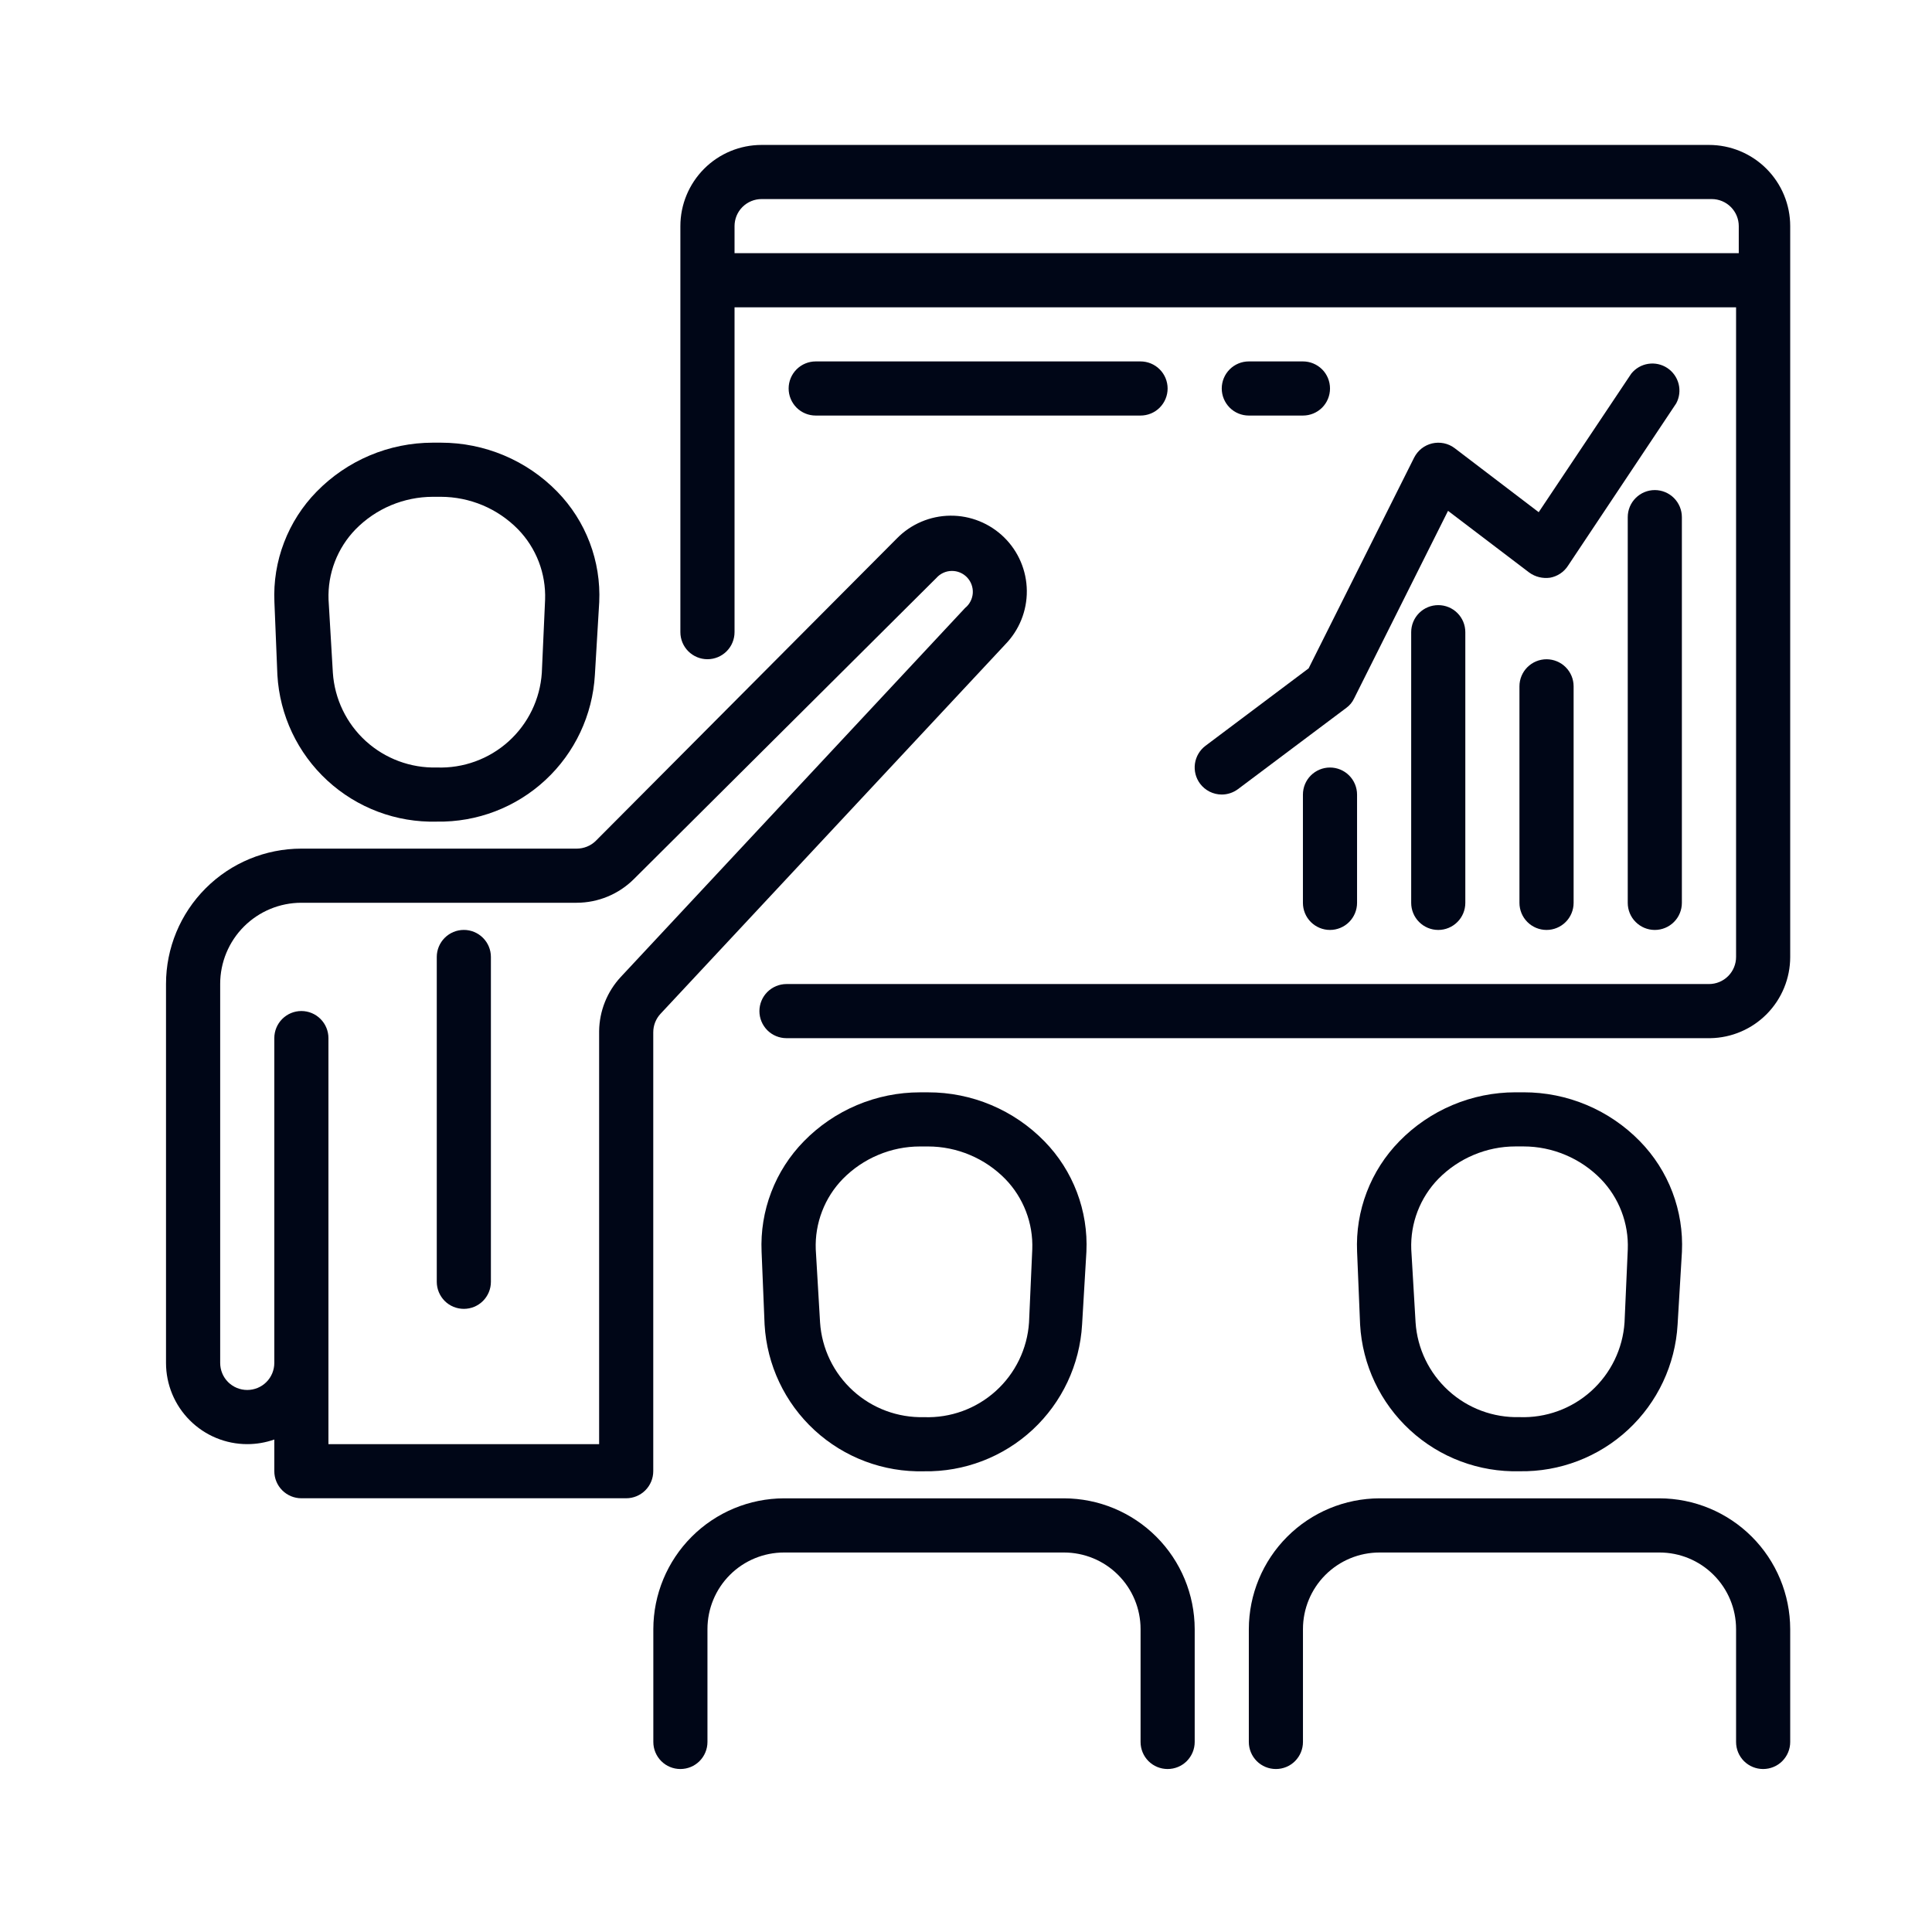
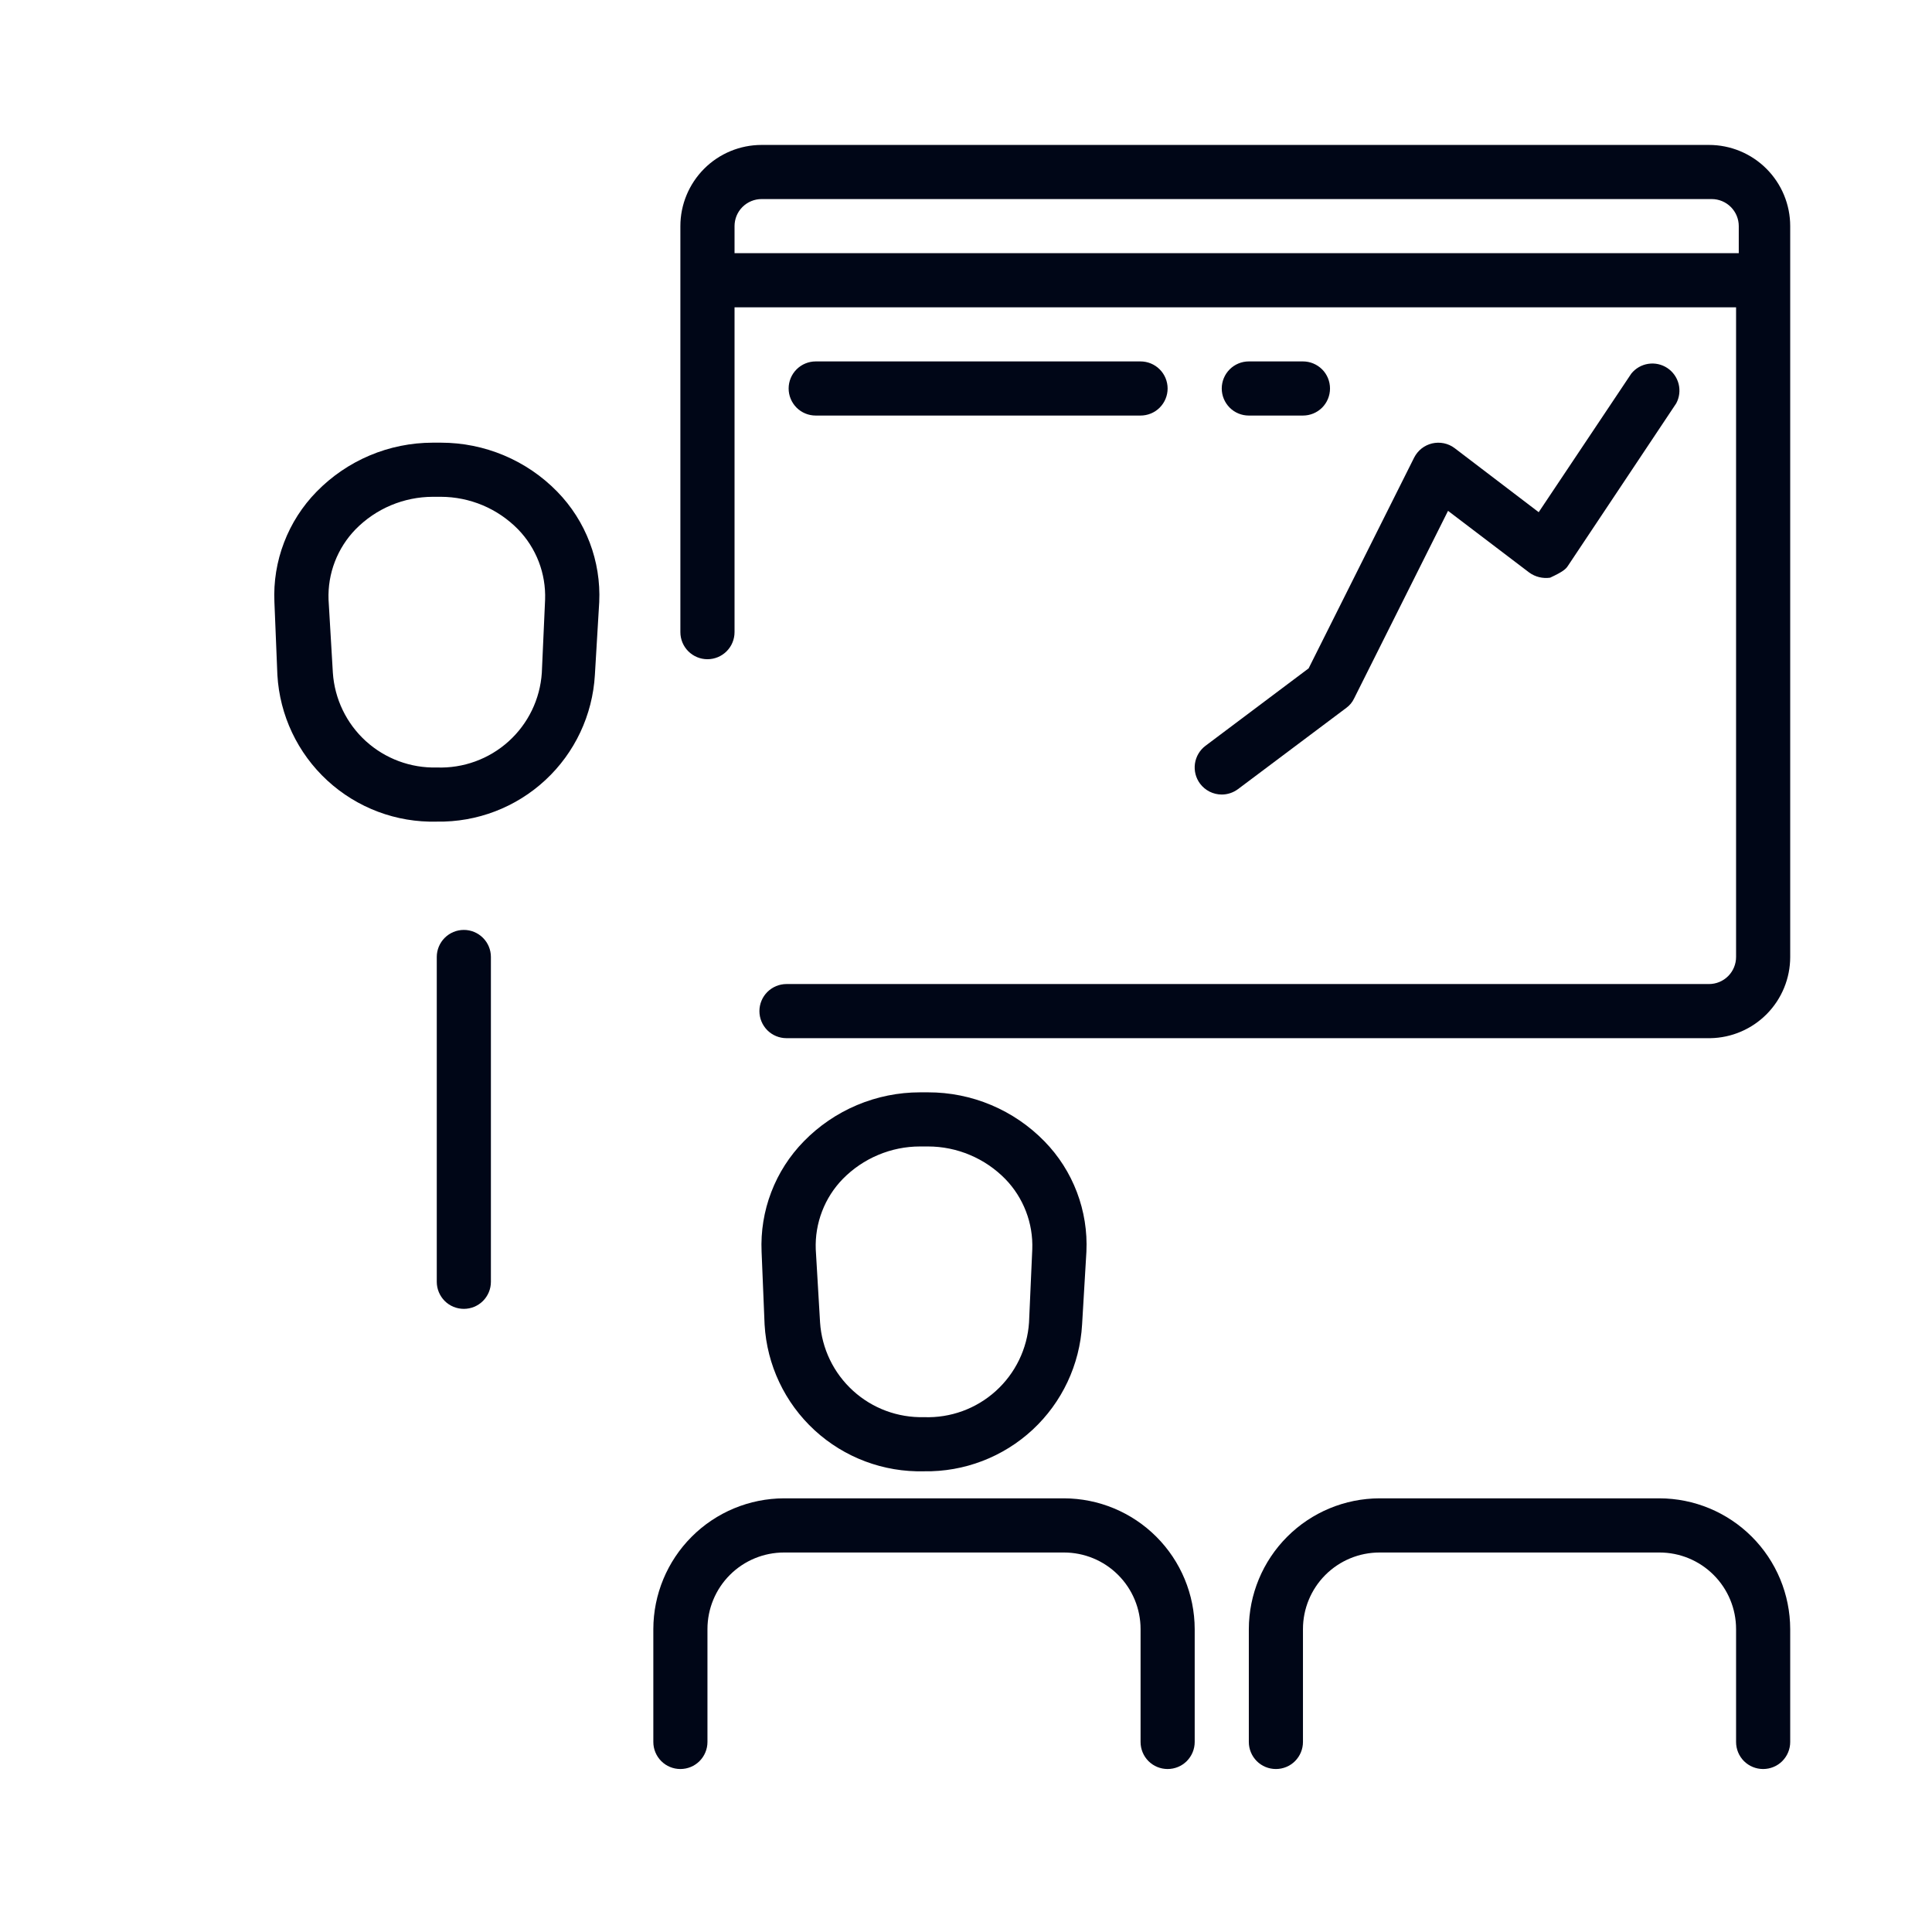
<svg xmlns="http://www.w3.org/2000/svg" width="56" height="56" viewBox="0 0 56 56" fill="none">
-   <path d="M43.926 31.661C43.299 31.661 42.678 31.787 42.1 32.031C41.522 32.275 40.998 32.632 40.56 33.081C40.148 33.502 39.826 34.003 39.616 34.554C39.405 35.105 39.31 35.693 39.336 36.282L39.423 38.392C39.489 39.563 40.009 40.661 40.872 41.455C41.734 42.249 42.872 42.675 44.044 42.645C45.209 42.665 46.337 42.234 47.191 41.441C48.045 40.648 48.559 39.556 48.626 38.392L48.752 36.282C48.779 35.694 48.685 35.106 48.476 34.555C48.267 34.004 47.947 33.503 47.535 33.081C47.096 32.631 46.572 32.273 45.992 32.029C45.413 31.785 44.79 31.66 44.162 31.661H43.926ZM47.182 36.211L47.088 38.33C47.038 39.093 46.691 39.807 46.123 40.32C45.555 40.833 44.809 41.104 44.044 41.076C43.284 41.096 42.546 40.821 41.985 40.309C41.423 39.797 41.081 39.088 41.031 38.33L40.906 36.211C40.892 35.836 40.954 35.462 41.089 35.111C41.224 34.76 41.428 34.441 41.69 34.171C41.982 33.874 42.33 33.637 42.714 33.476C43.097 33.314 43.51 33.23 43.926 33.23H44.162C44.578 33.23 44.99 33.314 45.374 33.476C45.758 33.637 46.106 33.874 46.398 34.171C46.66 34.441 46.864 34.76 46.999 35.111C47.134 35.462 47.196 35.836 47.182 36.211Z" fill="#000617" />
-   <path d="M7.166 41.859C7.433 41.859 7.699 41.814 7.951 41.725V42.643C7.951 42.851 8.034 43.051 8.181 43.198C8.328 43.345 8.527 43.428 8.735 43.428H18.151C18.359 43.428 18.558 43.345 18.705 43.198C18.852 43.051 18.935 42.851 18.935 42.643V29.925C18.934 29.724 19.01 29.53 19.147 29.384L29.135 18.682C29.543 18.265 29.769 17.704 29.763 17.122C29.757 16.539 29.52 15.982 29.104 15.575C28.687 15.167 28.126 14.941 27.544 14.947C26.961 14.953 26.404 15.19 25.997 15.606L17.272 24.37C17.199 24.443 17.112 24.5 17.016 24.539C16.92 24.578 16.818 24.598 16.715 24.598H8.735C7.695 24.598 6.697 25.011 5.962 25.747C5.226 26.482 4.812 27.48 4.812 28.52V39.505C4.812 40.129 5.06 40.728 5.502 41.169C5.943 41.611 6.542 41.859 7.166 41.859ZM6.382 28.52C6.382 27.896 6.63 27.297 7.071 26.856C7.513 26.415 8.111 26.167 8.735 26.167H16.715C17.339 26.166 17.937 25.918 18.378 25.476L27.142 16.752C27.198 16.689 27.265 16.639 27.341 16.604C27.417 16.569 27.499 16.55 27.583 16.549C27.666 16.547 27.749 16.563 27.826 16.595C27.903 16.627 27.973 16.675 28.031 16.736C28.088 16.796 28.133 16.868 28.161 16.946C28.19 17.025 28.202 17.108 28.197 17.192C28.191 17.275 28.169 17.356 28.13 17.43C28.092 17.505 28.039 17.57 27.974 17.622L17.994 28.317C17.597 28.744 17.374 29.303 17.366 29.886V41.859H9.52V30.09C9.52 29.882 9.437 29.682 9.29 29.535C9.143 29.388 8.944 29.305 8.735 29.305C8.527 29.305 8.328 29.388 8.181 29.535C8.034 29.682 7.951 29.882 7.951 30.09V39.505C7.951 39.713 7.868 39.913 7.721 40.06C7.574 40.207 7.374 40.289 7.166 40.289C6.958 40.289 6.759 40.207 6.611 40.06C6.464 39.913 6.382 39.713 6.382 39.505V28.52Z" fill="#000617" />
  <path d="M13.445 37.938C13.653 37.938 13.852 37.856 13.999 37.709C14.147 37.561 14.229 37.362 14.229 37.154V27.738C14.229 27.53 14.147 27.331 13.999 27.184C13.852 27.037 13.653 26.954 13.445 26.954C13.237 26.954 13.037 27.037 12.89 27.184C12.743 27.331 12.66 27.53 12.66 27.738V37.154C12.66 37.362 12.743 37.561 12.89 37.709C13.037 37.856 13.237 37.938 13.445 37.938ZM26.783 42.646C27.948 42.666 29.076 42.234 29.93 41.442C30.784 40.649 31.298 39.557 31.365 38.393L31.49 36.283C31.518 35.694 31.424 35.107 31.215 34.556C31.006 34.005 30.686 33.503 30.274 33.082C29.835 32.632 29.311 32.274 28.731 32.03C28.152 31.786 27.529 31.661 26.901 31.662H26.665C26.038 31.662 25.417 31.788 24.839 32.032C24.261 32.276 23.737 32.633 23.299 33.082C22.887 33.503 22.565 34.004 22.355 34.555C22.144 35.106 22.049 35.694 22.075 36.283L22.162 38.393C22.229 39.564 22.748 40.662 23.611 41.456C24.473 42.249 25.611 42.676 26.783 42.646ZM24.429 34.172C24.721 33.875 25.069 33.638 25.453 33.477C25.836 33.315 26.249 33.231 26.665 33.231H26.901C27.317 33.231 27.729 33.315 28.113 33.477C28.497 33.638 28.845 33.875 29.137 34.172C29.399 34.441 29.603 34.761 29.738 35.112C29.873 35.462 29.935 35.837 29.921 36.212L29.827 38.331C29.777 39.094 29.43 39.808 28.862 40.321C28.294 40.834 27.548 41.105 26.783 41.077C26.023 41.096 25.285 40.822 24.724 40.31C24.162 39.798 23.82 39.089 23.77 38.331L23.645 36.212C23.631 35.837 23.693 35.462 23.828 35.112C23.962 34.761 24.167 34.441 24.429 34.172ZM30.839 43.43H22.727C21.722 43.432 20.759 43.832 20.049 44.543C19.339 45.253 18.939 46.216 18.937 47.22V50.492C18.937 50.7 19.02 50.899 19.167 51.047C19.314 51.194 19.513 51.276 19.721 51.276C19.93 51.276 20.129 51.194 20.276 51.047C20.423 50.899 20.506 50.7 20.506 50.492V47.22C20.506 46.631 20.74 46.066 21.156 45.65C21.573 45.233 22.138 45 22.727 45H30.839C31.428 45 31.993 45.233 32.409 45.65C32.826 46.066 33.06 46.631 33.06 47.22V50.492C33.06 50.7 33.142 50.899 33.289 51.047C33.437 51.194 33.636 51.276 33.844 51.276C34.052 51.276 34.252 51.194 34.399 51.047C34.546 50.899 34.629 50.7 34.629 50.492V47.22C34.627 46.216 34.227 45.253 33.517 44.543C32.806 43.832 31.844 43.432 30.839 43.43ZM51.89 47.22C51.888 46.216 51.488 45.253 50.778 44.543C50.067 43.832 49.105 43.432 48.1 43.43H39.988C38.983 43.432 38.02 43.832 37.31 44.543C36.6 45.253 36.2 46.216 36.198 47.22V50.492C36.198 50.7 36.281 50.899 36.428 51.047C36.575 51.194 36.775 51.276 36.983 51.276C37.191 51.276 37.39 51.194 37.537 51.047C37.684 50.899 37.767 50.7 37.767 50.492V47.22C37.767 46.631 38.001 46.066 38.417 45.65C38.834 45.233 39.399 45 39.988 45H48.1C48.689 45 49.254 45.233 49.67 45.65C50.087 46.066 50.321 46.631 50.321 47.22V50.492C50.321 50.7 50.403 50.899 50.55 51.047C50.698 51.194 50.897 51.276 51.105 51.276C51.313 51.276 51.513 51.194 51.66 51.047C51.807 50.899 51.89 50.7 51.89 50.492V47.22ZM51.89 27.738V6.554C51.89 5.93 51.642 5.332 51.2 4.89C50.759 4.449 50.16 4.201 49.536 4.201H22.075C21.451 4.201 20.852 4.449 20.411 4.89C19.97 5.332 19.721 5.93 19.721 6.554V18.323C19.721 18.532 19.804 18.731 19.951 18.878C20.099 19.025 20.298 19.108 20.506 19.108C20.714 19.108 20.914 19.025 21.061 18.878C21.208 18.731 21.291 18.532 21.291 18.323V8.908H50.321V27.738C50.321 27.947 50.238 28.146 50.091 28.293C49.944 28.441 49.744 28.523 49.536 28.523H22.797C22.589 28.523 22.39 28.606 22.242 28.753C22.095 28.9 22.012 29.1 22.012 29.308C22.012 29.516 22.095 29.715 22.242 29.863C22.39 30.01 22.589 30.092 22.797 30.092H49.575C50.193 30.082 50.781 29.829 51.214 29.389C51.647 28.949 51.89 28.356 51.89 27.738ZM21.291 7.339V6.554C21.291 6.346 21.373 6.147 21.52 6C21.668 5.853 21.867 5.77 22.075 5.77H49.615C49.823 5.77 50.022 5.853 50.169 6C50.316 6.147 50.399 6.346 50.399 6.554V7.339H21.291Z" fill="#000617" />
-   <path d="M47.965 14.205C47.757 14.205 47.558 14.288 47.411 14.435C47.263 14.582 47.181 14.782 47.181 14.99V26.17C47.181 26.378 47.263 26.578 47.411 26.725C47.558 26.872 47.757 26.955 47.965 26.955C48.173 26.955 48.373 26.872 48.52 26.725C48.667 26.578 48.75 26.378 48.75 26.17V14.99C48.75 14.782 48.667 14.582 48.52 14.435C48.373 14.288 48.173 14.205 47.965 14.205ZM44.827 19.109C44.619 19.109 44.419 19.192 44.272 19.339C44.125 19.486 44.042 19.685 44.042 19.893V26.17C44.042 26.378 44.125 26.578 44.272 26.725C44.419 26.872 44.619 26.955 44.827 26.955C45.035 26.955 45.235 26.872 45.382 26.725C45.529 26.578 45.612 26.378 45.612 26.17V19.893C45.612 19.685 45.529 19.486 45.382 19.339C45.235 19.192 45.035 19.109 44.827 19.109ZM40.904 18.324V26.17C40.904 26.378 40.987 26.578 41.134 26.725C41.281 26.872 41.48 26.955 41.689 26.955C41.897 26.955 42.096 26.872 42.243 26.725C42.391 26.578 42.473 26.378 42.473 26.17V18.324C42.473 18.116 42.391 17.916 42.243 17.769C42.096 17.622 41.897 17.54 41.689 17.54C41.48 17.54 41.281 17.622 41.134 17.769C40.987 17.916 40.904 18.116 40.904 18.324ZM38.55 22.247C38.342 22.247 38.143 22.33 37.995 22.477C37.848 22.624 37.766 22.824 37.766 23.032V26.17C37.766 26.378 37.848 26.578 37.995 26.725C38.143 26.872 38.342 26.955 38.55 26.955C38.758 26.955 38.958 26.872 39.105 26.725C39.252 26.578 39.335 26.378 39.335 26.17V23.032C39.335 22.824 39.252 22.624 39.105 22.477C38.958 22.33 38.758 22.247 38.55 22.247Z" fill="#000617" />
-   <path d="M34.785 22.716C34.858 22.813 34.953 22.892 35.062 22.947C35.171 23.001 35.291 23.03 35.413 23.03C35.583 23.03 35.748 22.974 35.884 22.873L39.022 20.519C39.12 20.448 39.199 20.354 39.25 20.244L41.972 14.807L44.326 16.596C44.5 16.722 44.717 16.775 44.93 16.745C45.035 16.726 45.136 16.685 45.225 16.626C45.314 16.567 45.39 16.49 45.448 16.4L48.586 11.692C48.679 11.52 48.703 11.319 48.656 11.13C48.608 10.94 48.491 10.775 48.328 10.667C48.165 10.559 47.968 10.516 47.775 10.546C47.581 10.576 47.406 10.677 47.284 10.829L44.6 14.846L42.16 12.987C42.068 12.918 41.962 12.871 41.85 12.848C41.737 12.825 41.621 12.827 41.509 12.853C41.398 12.88 41.295 12.93 41.205 13C41.116 13.071 41.043 13.16 40.991 13.261L37.931 19.373L34.942 21.617C34.776 21.742 34.666 21.928 34.636 22.134C34.607 22.34 34.66 22.549 34.785 22.716ZM33.059 10.476H23.644C23.436 10.476 23.236 10.559 23.089 10.706C22.942 10.853 22.859 11.053 22.859 11.261C22.859 11.469 22.942 11.668 23.089 11.816C23.236 11.963 23.436 12.045 23.644 12.045H33.059C33.267 12.045 33.467 11.963 33.614 11.816C33.761 11.668 33.844 11.469 33.844 11.261C33.844 11.053 33.761 10.853 33.614 10.706C33.467 10.559 33.267 10.476 33.059 10.476ZM37.767 12.045C37.975 12.045 38.174 11.963 38.322 11.816C38.469 11.668 38.551 11.469 38.551 11.261C38.551 11.053 38.469 10.853 38.322 10.706C38.174 10.559 37.975 10.476 37.767 10.476H36.197C35.989 10.476 35.79 10.559 35.643 10.706C35.496 10.853 35.413 11.053 35.413 11.261C35.413 11.469 35.496 11.668 35.643 11.816C35.79 11.963 35.989 12.045 36.197 12.045H37.767Z" fill="#000617" />
+   <path d="M34.785 22.716C34.858 22.813 34.953 22.892 35.062 22.947C35.171 23.001 35.291 23.03 35.413 23.03C35.583 23.03 35.748 22.974 35.884 22.873L39.022 20.519C39.12 20.448 39.199 20.354 39.25 20.244L41.972 14.807L44.326 16.596C44.5 16.722 44.717 16.775 44.93 16.745C45.314 16.567 45.39 16.49 45.448 16.4L48.586 11.692C48.679 11.52 48.703 11.319 48.656 11.13C48.608 10.94 48.491 10.775 48.328 10.667C48.165 10.559 47.968 10.516 47.775 10.546C47.581 10.576 47.406 10.677 47.284 10.829L44.6 14.846L42.16 12.987C42.068 12.918 41.962 12.871 41.85 12.848C41.737 12.825 41.621 12.827 41.509 12.853C41.398 12.88 41.295 12.93 41.205 13C41.116 13.071 41.043 13.16 40.991 13.261L37.931 19.373L34.942 21.617C34.776 21.742 34.666 21.928 34.636 22.134C34.607 22.34 34.66 22.549 34.785 22.716ZM33.059 10.476H23.644C23.436 10.476 23.236 10.559 23.089 10.706C22.942 10.853 22.859 11.053 22.859 11.261C22.859 11.469 22.942 11.668 23.089 11.816C23.236 11.963 23.436 12.045 23.644 12.045H33.059C33.267 12.045 33.467 11.963 33.614 11.816C33.761 11.668 33.844 11.469 33.844 11.261C33.844 11.053 33.761 10.853 33.614 10.706C33.467 10.559 33.267 10.476 33.059 10.476ZM37.767 12.045C37.975 12.045 38.174 11.963 38.322 11.816C38.469 11.668 38.551 11.469 38.551 11.261C38.551 11.053 38.469 10.853 38.322 10.706C38.174 10.559 37.975 10.476 37.767 10.476H36.197C35.989 10.476 35.79 10.559 35.643 10.706C35.496 10.853 35.413 11.053 35.413 11.261C35.413 11.469 35.496 11.668 35.643 11.816C35.79 11.963 35.989 12.045 36.197 12.045H37.767Z" fill="#000617" />
  <path fill-rule="evenodd" clip-rule="evenodd" d="M12.543 12.831C11.916 12.832 11.295 12.957 10.717 13.201C10.139 13.445 9.616 13.802 9.177 14.251C8.765 14.672 8.443 15.174 8.233 15.725C8.022 16.275 7.927 16.863 7.954 17.452L8.04 19.563C8.107 20.733 8.626 21.831 9.489 22.625C10.352 23.419 11.489 23.846 12.661 23.815C13.826 23.835 14.954 23.404 15.808 22.611C16.662 21.819 17.176 20.726 17.243 19.563L17.369 17.452C17.396 16.864 17.302 16.276 17.093 15.726C16.884 15.175 16.564 14.673 16.152 14.251C15.713 13.801 15.189 13.444 14.609 13.2C14.03 12.956 13.408 12.831 12.779 12.831H12.543ZM15.705 19.5L15.8 17.382C15.813 17.006 15.751 16.632 15.616 16.281C15.481 15.931 15.277 15.611 15.015 15.342C14.723 15.044 14.375 14.808 13.992 14.646C13.608 14.485 13.195 14.401 12.779 14.4H12.543C12.127 14.401 11.715 14.485 11.331 14.646C10.947 14.808 10.599 15.044 10.307 15.342C10.045 15.611 9.841 15.931 9.706 16.281C9.571 16.632 9.509 17.006 9.523 17.382L9.648 19.5C9.699 20.258 10.04 20.968 10.602 21.48C11.164 21.991 11.902 22.266 12.661 22.246C13.426 22.274 14.172 22.003 14.74 21.491C15.309 20.978 15.655 20.264 15.705 19.5Z" fill="#000617" />
</svg>